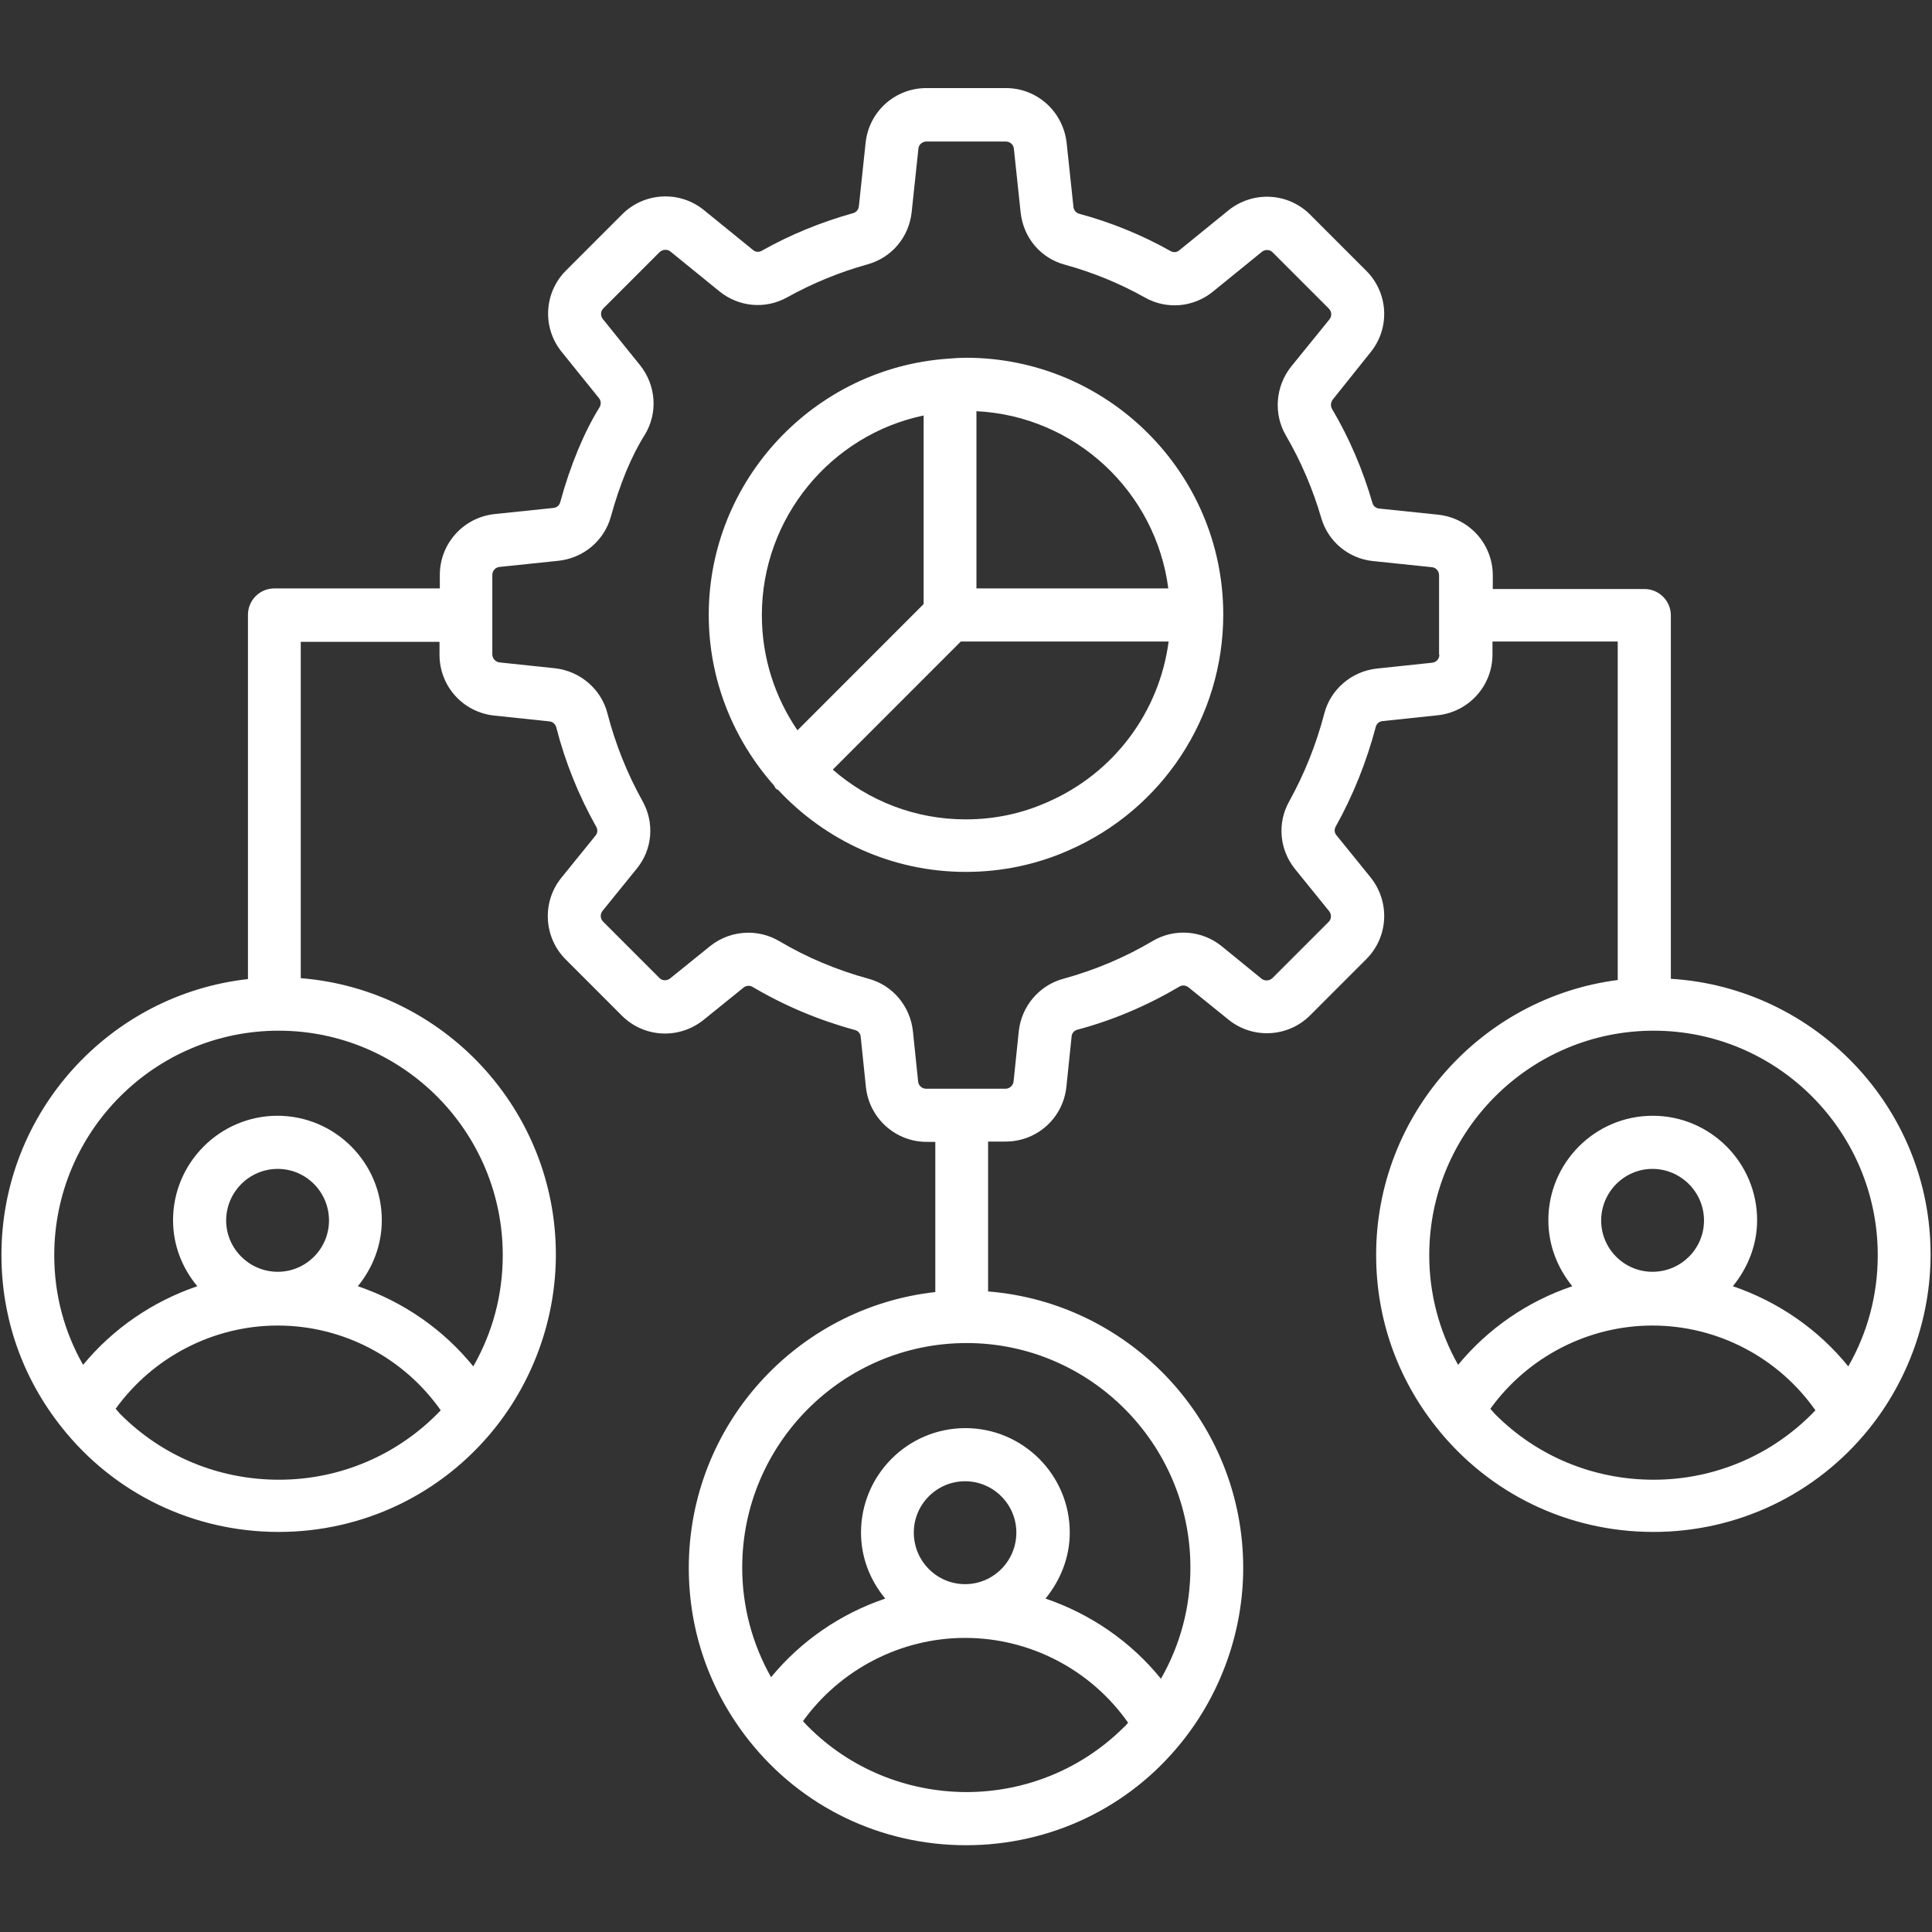
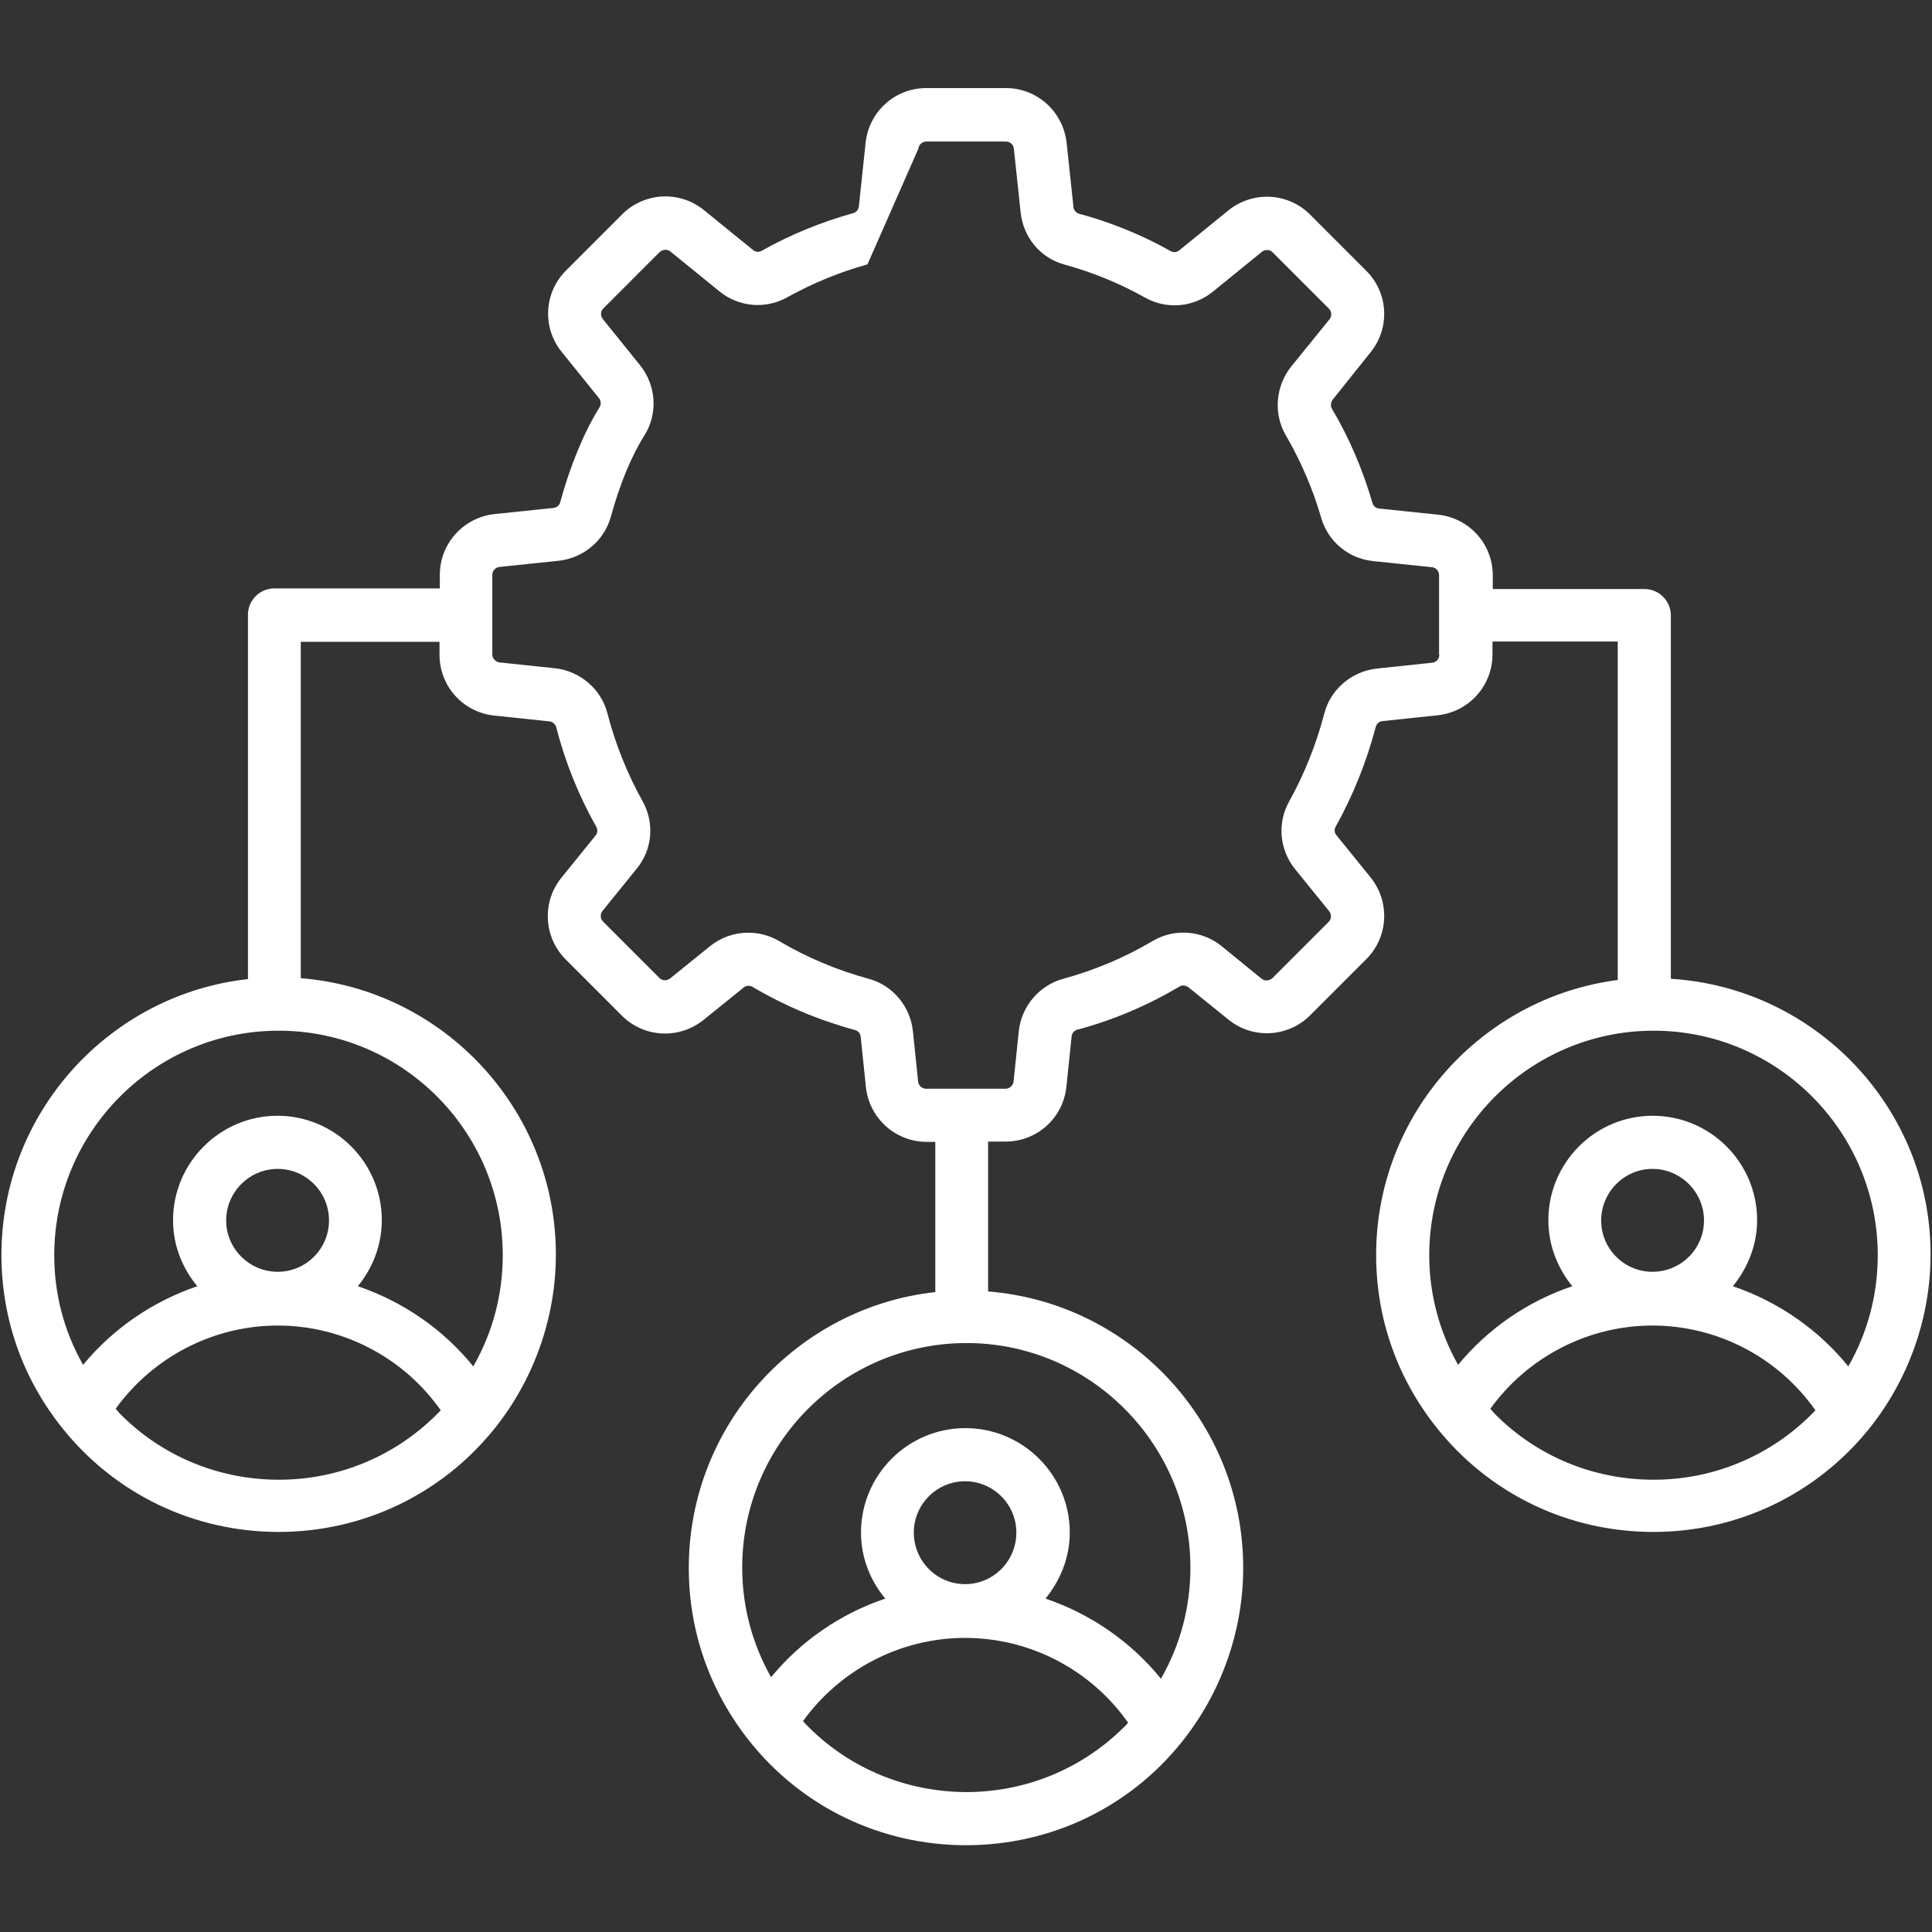
<svg xmlns="http://www.w3.org/2000/svg" width="780" height="780" viewBox="0 0 780 780" fill="none">
  <rect x="0" y="0" width="780" height="780" fill="#333333" stroke="none" />
-   <path d="M390 144.432C387.893 144.432 385.786 144.556 382.811 144.804C328.65 148.524 286.139 193.908 286.139 248.22C286.139 274.632 296.178 298.688 312.414 317.04C312.786 317.536 312.91 318.032 313.281 318.404C313.529 318.652 313.901 318.776 314.149 318.9C333.112 339.236 360.007 352.008 389.876 352.008C404.501 352.008 418.506 349.032 431.396 343.328C469.321 326.836 493.861 289.512 493.861 248.096C493.861 247.972 493.861 247.972 493.861 247.848C493.737 190.808 447.136 144.432 390 144.432ZM471.676 237.556H394.214V166.008C434.122 167.992 466.594 198.496 471.676 237.556ZM372.896 167.744V243.88L321.957 294.844C312.91 281.576 307.58 265.58 307.58 248.344C307.58 209.036 335.467 175.556 372.896 167.744ZM422.844 323.86C412.557 328.448 401.526 330.804 389.876 330.804C369.302 330.804 350.587 323.24 336.21 310.716L387.893 259.008H471.8C468.082 287.404 449.739 312.204 422.844 323.86Z" fill="white" />
-   <path d="M674.565 395.16V248.468C674.565 242.516 669.731 237.804 663.906 237.804H602.68V232.348C602.68 219.7 593.261 209.16 580.619 207.796L556.822 205.316C555.459 205.192 554.468 204.324 554.096 203.084C550.254 189.816 544.8 176.92 537.736 165.016C537.116 163.9 537.24 162.536 537.984 161.42L553.352 142.2C561.284 132.404 560.541 118.268 551.617 109.34L528.936 86.648C520.012 77.72 505.883 76.976 495.968 84.912L476.138 101.032C475.146 101.9 473.783 102.024 472.668 101.404C461.017 94.832 448.499 89.748 435.61 86.276C434.37 85.904 433.503 84.788 433.379 83.548L430.652 57.88C429.289 45.108 418.754 35.56 406.112 35.56H374.012C361.37 35.56 350.835 44.984 349.472 57.632L346.745 83.3C346.621 84.54 345.754 85.656 344.514 86.028C331.625 89.624 319.107 94.708 307.456 101.28C306.341 101.9 304.978 101.776 303.986 100.908L284.156 84.788C274.365 76.852 260.112 77.596 251.188 86.524L228.507 109.216C219.583 118.144 218.84 132.28 226.772 142.076L241.769 160.676C242.636 161.668 242.76 163.156 242.14 164.272C235.819 174.44 230.242 187.832 226.152 202.836C225.78 204.076 224.789 204.944 223.426 205.068L199.629 207.548C187.111 208.912 177.568 219.452 177.568 232.1V237.556H110.765C104.816 237.556 100.106 242.392 100.106 248.22V395.284C44.209 401.484 0.583 449.1 0.583 506.636C0.583 532.18 9.01 556.236 24.875 576.2C46.192 603.108 78.169 618.484 112.5 618.484C146.459 618.484 178.188 603.356 199.505 576.944C215.493 557.104 224.417 532.056 224.417 506.512C224.417 447.736 178.931 399.5 121.423 394.912V259.132H177.444V264.34C177.444 276.988 186.863 287.528 199.505 288.892L221.814 291.248C223.178 291.372 224.169 292.364 224.541 293.48C228.135 307.616 233.589 321.132 240.777 333.904C241.397 335.02 241.273 336.384 240.405 337.376L226.648 354.364C218.716 364.16 219.459 378.42 228.383 387.348L251.064 410.04C259.988 418.968 274.117 419.712 284.032 411.776L300.144 398.756C301.136 397.888 302.623 397.764 303.738 398.384C316.752 406.072 330.633 411.9 345.258 415.868C346.497 416.24 347.365 417.232 347.489 418.596L349.596 438.932C350.959 451.456 361.494 461.004 374.136 461.004H377.606V521.64C321.709 527.84 278.083 575.332 278.083 632.992C278.083 658.536 286.511 682.592 302.375 702.68C323.693 729.588 355.669 744.964 390 744.964C424.083 744.964 455.812 729.836 477.006 703.424C492.994 683.584 501.917 658.536 501.917 632.992C501.917 574.216 456.432 525.98 398.924 521.392V460.88H405.988C418.63 460.88 429.165 451.456 430.528 438.808L432.635 418.472C432.759 417.108 433.627 416.116 434.866 415.744C449.367 411.9 463.248 405.948 476.262 398.26C477.377 397.64 478.741 397.764 479.856 398.632L495.968 411.652C505.759 419.588 520.012 418.844 528.936 409.916L551.617 387.224C560.541 378.296 561.284 364.16 553.352 354.24L539.595 337.252C538.727 336.26 538.603 334.896 539.223 333.78C546.288 321.132 551.741 307.492 555.459 293.356C555.831 292.116 556.822 291.248 558.186 291.124L580.495 288.768C593.013 287.404 602.556 276.864 602.556 264.216V259.008H653.123V395.656C598.218 402.724 555.583 449.844 555.583 506.636C555.583 532.18 564.011 556.236 579.875 576.2C601.193 603.108 633.169 618.484 667.5 618.484C701.46 618.484 733.188 603.356 754.506 576.944C770.494 557.104 779.418 532.056 779.418 506.512C779.542 447.364 732.94 398.756 674.565 395.16ZM48.547 570.868L48.423 570.744C47.803 570.124 47.308 569.38 46.688 568.76C61.809 547.804 86.225 535.156 112.128 535.156C138.403 535.156 162.943 548.052 177.94 569.38C160.96 587.236 137.536 597.404 112.624 597.404C88.208 597.404 65.403 587.856 48.547 570.868ZM112.128 513.456C100.726 513.456 91.306 504.156 91.306 492.748C91.306 481.34 100.602 471.916 112.128 471.916C123.53 471.916 132.826 481.216 132.826 492.748C132.826 504.156 123.53 513.456 112.128 513.456ZM202.976 506.76C202.976 522.756 198.886 538.008 191.077 551.648C178.931 536.644 162.695 525.484 144.476 519.284C150.425 511.968 154.143 502.792 154.143 492.624C154.143 469.312 135.181 450.464 112.004 450.464C88.827 450.464 69.865 469.436 69.865 492.624C69.865 502.792 73.583 511.968 79.656 519.284C61.809 525.36 45.697 536.272 33.55 551.028C25.866 537.512 21.9 522.508 21.9 506.76C21.9 456.788 62.552 416.116 112.5 416.116C162.447 416.116 202.976 456.788 202.976 506.76ZM326.419 697.224C326.171 696.976 325.923 696.728 325.676 696.48C325.18 695.984 324.684 695.364 324.188 694.868C339.309 673.912 363.725 661.264 389.628 661.264C415.903 661.264 440.443 674.16 455.44 695.488C454.944 696.108 454.449 696.728 453.829 697.224C453.705 697.348 453.581 697.472 453.457 697.596C436.601 714.212 414.044 723.512 390 723.512C365.832 723.388 343.151 713.964 326.419 697.224ZM389.628 639.564C378.226 639.564 368.93 630.264 368.93 618.732C368.93 607.324 378.226 598.024 389.628 598.024C401.031 598.024 410.326 607.324 410.326 618.732C410.326 630.264 401.031 639.564 389.628 639.564ZM480.6 632.868C480.6 648.864 476.51 664.116 468.702 677.756C456.555 662.752 440.319 651.592 422.1 645.392C428.049 638.076 431.892 628.9 431.892 618.732C431.892 595.42 412.929 576.572 389.752 576.572C366.452 576.572 347.613 595.544 347.613 618.732C347.613 628.9 351.331 638.076 357.404 645.392C339.433 651.468 323.445 662.38 311.299 677.136C303.738 663.744 299.648 648.616 299.648 632.868C299.648 582.896 340.3 542.224 390.248 542.224C439.948 542.224 480.6 582.896 480.6 632.868ZM581.115 264.34C581.115 265.952 579.875 267.44 578.14 267.564L555.831 269.92C545.668 271.036 537.116 278.352 534.637 288.148C531.415 300.424 526.705 312.328 520.508 323.488C515.551 332.292 516.542 343.08 522.863 350.892L536.62 367.88C537.612 369.12 537.612 371.104 536.372 372.22L513.692 394.912C512.452 396.028 510.593 396.152 509.354 395.16L493.242 382.016C485.309 375.568 474.155 374.7 465.355 379.908C454.077 386.604 441.931 391.688 429.289 395.16C419.622 397.764 412.433 406.196 411.318 416.24L409.211 436.576C409.087 438.188 407.599 439.552 405.988 439.552H373.888C372.277 439.552 370.789 438.312 370.666 436.576L368.559 416.24C367.443 406.196 360.379 397.764 350.711 395.16C337.946 391.688 325.799 386.604 314.521 379.908C310.679 377.676 306.465 376.56 302.127 376.56C296.55 376.56 291.096 378.42 286.635 382.016L270.523 395.036C269.283 396.028 267.3 396.028 266.185 394.788L243.504 372.096C242.264 370.856 242.264 368.996 243.256 367.756L257.013 350.768C263.458 342.956 264.326 332.168 259.368 323.364C253.171 312.204 248.461 300.424 245.239 288.024C242.76 278.228 234.208 270.912 224.045 269.796L201.736 267.44C200.125 267.316 198.762 265.828 198.762 264.216V232.1C198.762 230.488 200.001 229 201.736 228.876L225.533 226.396C235.572 225.28 243.876 218.336 246.602 208.664C250.196 195.52 254.906 184.112 260.236 175.68C265.689 166.876 264.945 155.592 258.376 147.408L243.38 128.808C242.388 127.568 242.388 125.584 243.628 124.468L266.309 101.776C267.548 100.66 269.407 100.536 270.646 101.528L290.477 117.648C298.285 123.972 309.068 124.964 317.867 120.004C328.154 114.3 339.061 109.836 350.216 106.736C360.007 104.008 366.947 95.824 368.063 85.656L370.789 59.988C370.913 58.376 372.401 57.136 374.012 57.136H406.112C407.723 57.136 409.211 58.376 409.335 60.112L412.061 85.78C413.177 95.948 420.117 104.256 429.909 106.86C441.187 109.96 452.094 114.424 462.257 120.128C471.056 125.088 481.839 124.096 489.647 117.772L509.478 101.652C510.717 100.66 512.7 100.66 513.816 101.9L536.496 124.592C537.736 125.832 537.736 127.692 536.744 128.932L521.252 148.028C514.931 155.964 514.063 167.124 519.145 175.804C525.218 186.22 530.052 197.504 533.398 209.036C536.125 218.584 544.429 225.528 554.344 226.52L578.14 229C579.751 229.124 580.991 230.612 580.991 232.224V264.34H581.115ZM667.624 416.116C717.572 416.116 758.1 456.788 758.1 506.76C758.1 522.756 754.01 538.008 746.202 551.648C734.056 536.644 717.82 525.484 699.601 519.284C705.55 511.968 709.392 502.792 709.392 492.624C709.392 469.312 690.429 450.464 667.252 450.464C643.952 450.464 625.113 469.436 625.113 492.624C625.113 502.792 628.831 511.968 634.78 519.284C616.809 525.36 600.821 536.272 588.675 551.028C581.115 537.636 577.025 522.508 577.025 506.76C577.025 456.788 617.677 416.116 667.624 416.116ZM667.129 513.456C655.726 513.456 646.431 504.156 646.431 492.748C646.431 481.34 655.726 471.916 667.129 471.916C678.531 471.916 687.95 481.216 687.95 492.748C687.95 504.156 678.655 513.456 667.129 513.456ZM603.548 570.868C602.804 570.124 602.308 569.38 601.689 568.76C616.809 547.804 641.225 535.156 667.129 535.156C693.404 535.156 717.944 548.052 732.94 569.38C715.961 587.236 692.536 597.404 667.624 597.404C643.208 597.404 620.403 587.856 603.548 570.868Z" fill="white" />
+   <path d="M674.565 395.16V248.468C674.565 242.516 669.731 237.804 663.906 237.804H602.68V232.348C602.68 219.7 593.261 209.16 580.619 207.796L556.822 205.316C555.459 205.192 554.468 204.324 554.096 203.084C550.254 189.816 544.8 176.92 537.736 165.016C537.116 163.9 537.24 162.536 537.984 161.42L553.352 142.2C561.284 132.404 560.541 118.268 551.617 109.34L528.936 86.648C520.012 77.72 505.883 76.976 495.968 84.912L476.138 101.032C475.146 101.9 473.783 102.024 472.668 101.404C461.017 94.832 448.499 89.748 435.61 86.276C434.37 85.904 433.503 84.788 433.379 83.548L430.652 57.88C429.289 45.108 418.754 35.56 406.112 35.56H374.012C361.37 35.56 350.835 44.984 349.472 57.632L346.745 83.3C346.621 84.54 345.754 85.656 344.514 86.028C331.625 89.624 319.107 94.708 307.456 101.28C306.341 101.9 304.978 101.776 303.986 100.908L284.156 84.788C274.365 76.852 260.112 77.596 251.188 86.524L228.507 109.216C219.583 118.144 218.84 132.28 226.772 142.076L241.769 160.676C242.636 161.668 242.76 163.156 242.14 164.272C235.819 174.44 230.242 187.832 226.152 202.836C225.78 204.076 224.789 204.944 223.426 205.068L199.629 207.548C187.111 208.912 177.568 219.452 177.568 232.1V237.556H110.765C104.816 237.556 100.106 242.392 100.106 248.22V395.284C44.209 401.484 0.583 449.1 0.583 506.636C0.583 532.18 9.01 556.236 24.875 576.2C46.192 603.108 78.169 618.484 112.5 618.484C146.459 618.484 178.188 603.356 199.505 576.944C215.493 557.104 224.417 532.056 224.417 506.512C224.417 447.736 178.931 399.5 121.423 394.912V259.132H177.444V264.34C177.444 276.988 186.863 287.528 199.505 288.892L221.814 291.248C223.178 291.372 224.169 292.364 224.541 293.48C228.135 307.616 233.589 321.132 240.777 333.904C241.397 335.02 241.273 336.384 240.405 337.376L226.648 354.364C218.716 364.16 219.459 378.42 228.383 387.348L251.064 410.04C259.988 418.968 274.117 419.712 284.032 411.776L300.144 398.756C301.136 397.888 302.623 397.764 303.738 398.384C316.752 406.072 330.633 411.9 345.258 415.868C346.497 416.24 347.365 417.232 347.489 418.596L349.596 438.932C350.959 451.456 361.494 461.004 374.136 461.004H377.606V521.64C321.709 527.84 278.083 575.332 278.083 632.992C278.083 658.536 286.511 682.592 302.375 702.68C323.693 729.588 355.669 744.964 390 744.964C424.083 744.964 455.812 729.836 477.006 703.424C492.994 683.584 501.917 658.536 501.917 632.992C501.917 574.216 456.432 525.98 398.924 521.392V460.88H405.988C418.63 460.88 429.165 451.456 430.528 438.808L432.635 418.472C432.759 417.108 433.627 416.116 434.866 415.744C449.367 411.9 463.248 405.948 476.262 398.26C477.377 397.64 478.741 397.764 479.856 398.632L495.968 411.652C505.759 419.588 520.012 418.844 528.936 409.916L551.617 387.224C560.541 378.296 561.284 364.16 553.352 354.24L539.595 337.252C538.727 336.26 538.603 334.896 539.223 333.78C546.288 321.132 551.741 307.492 555.459 293.356C555.831 292.116 556.822 291.248 558.186 291.124L580.495 288.768C593.013 287.404 602.556 276.864 602.556 264.216V259.008H653.123V395.656C598.218 402.724 555.583 449.844 555.583 506.636C555.583 532.18 564.011 556.236 579.875 576.2C601.193 603.108 633.169 618.484 667.5 618.484C701.46 618.484 733.188 603.356 754.506 576.944C770.494 557.104 779.418 532.056 779.418 506.512C779.542 447.364 732.94 398.756 674.565 395.16ZM48.547 570.868L48.423 570.744C47.803 570.124 47.308 569.38 46.688 568.76C61.809 547.804 86.225 535.156 112.128 535.156C138.403 535.156 162.943 548.052 177.94 569.38C160.96 587.236 137.536 597.404 112.624 597.404C88.208 597.404 65.403 587.856 48.547 570.868ZM112.128 513.456C100.726 513.456 91.306 504.156 91.306 492.748C91.306 481.34 100.602 471.916 112.128 471.916C123.53 471.916 132.826 481.216 132.826 492.748C132.826 504.156 123.53 513.456 112.128 513.456ZM202.976 506.76C202.976 522.756 198.886 538.008 191.077 551.648C178.931 536.644 162.695 525.484 144.476 519.284C150.425 511.968 154.143 502.792 154.143 492.624C154.143 469.312 135.181 450.464 112.004 450.464C88.827 450.464 69.865 469.436 69.865 492.624C69.865 502.792 73.583 511.968 79.656 519.284C61.809 525.36 45.697 536.272 33.55 551.028C25.866 537.512 21.9 522.508 21.9 506.76C21.9 456.788 62.552 416.116 112.5 416.116C162.447 416.116 202.976 456.788 202.976 506.76ZM326.419 697.224C326.171 696.976 325.923 696.728 325.676 696.48C325.18 695.984 324.684 695.364 324.188 694.868C339.309 673.912 363.725 661.264 389.628 661.264C415.903 661.264 440.443 674.16 455.44 695.488C454.944 696.108 454.449 696.728 453.829 697.224C453.705 697.348 453.581 697.472 453.457 697.596C436.601 714.212 414.044 723.512 390 723.512C365.832 723.388 343.151 713.964 326.419 697.224ZM389.628 639.564C378.226 639.564 368.93 630.264 368.93 618.732C368.93 607.324 378.226 598.024 389.628 598.024C401.031 598.024 410.326 607.324 410.326 618.732C410.326 630.264 401.031 639.564 389.628 639.564ZM480.6 632.868C480.6 648.864 476.51 664.116 468.702 677.756C456.555 662.752 440.319 651.592 422.1 645.392C428.049 638.076 431.892 628.9 431.892 618.732C431.892 595.42 412.929 576.572 389.752 576.572C366.452 576.572 347.613 595.544 347.613 618.732C347.613 628.9 351.331 638.076 357.404 645.392C339.433 651.468 323.445 662.38 311.299 677.136C303.738 663.744 299.648 648.616 299.648 632.868C299.648 582.896 340.3 542.224 390.248 542.224C439.948 542.224 480.6 582.896 480.6 632.868ZM581.115 264.34C581.115 265.952 579.875 267.44 578.14 267.564L555.831 269.92C545.668 271.036 537.116 278.352 534.637 288.148C531.415 300.424 526.705 312.328 520.508 323.488C515.551 332.292 516.542 343.08 522.863 350.892L536.62 367.88C537.612 369.12 537.612 371.104 536.372 372.22L513.692 394.912C512.452 396.028 510.593 396.152 509.354 395.16L493.242 382.016C485.309 375.568 474.155 374.7 465.355 379.908C454.077 386.604 441.931 391.688 429.289 395.16C419.622 397.764 412.433 406.196 411.318 416.24L409.211 436.576C409.087 438.188 407.599 439.552 405.988 439.552H373.888C372.277 439.552 370.789 438.312 370.666 436.576L368.559 416.24C367.443 406.196 360.379 397.764 350.711 395.16C337.946 391.688 325.799 386.604 314.521 379.908C310.679 377.676 306.465 376.56 302.127 376.56C296.55 376.56 291.096 378.42 286.635 382.016L270.523 395.036C269.283 396.028 267.3 396.028 266.185 394.788L243.504 372.096C242.264 370.856 242.264 368.996 243.256 367.756L257.013 350.768C263.458 342.956 264.326 332.168 259.368 323.364C253.171 312.204 248.461 300.424 245.239 288.024C242.76 278.228 234.208 270.912 224.045 269.796L201.736 267.44C200.125 267.316 198.762 265.828 198.762 264.216V232.1C198.762 230.488 200.001 229 201.736 228.876L225.533 226.396C235.572 225.28 243.876 218.336 246.602 208.664C250.196 195.52 254.906 184.112 260.236 175.68C265.689 166.876 264.945 155.592 258.376 147.408L243.38 128.808C242.388 127.568 242.388 125.584 243.628 124.468L266.309 101.776C267.548 100.66 269.407 100.536 270.646 101.528L290.477 117.648C298.285 123.972 309.068 124.964 317.867 120.004C328.154 114.3 339.061 109.836 350.216 106.736L370.789 59.988C370.913 58.376 372.401 57.136 374.012 57.136H406.112C407.723 57.136 409.211 58.376 409.335 60.112L412.061 85.78C413.177 95.948 420.117 104.256 429.909 106.86C441.187 109.96 452.094 114.424 462.257 120.128C471.056 125.088 481.839 124.096 489.647 117.772L509.478 101.652C510.717 100.66 512.7 100.66 513.816 101.9L536.496 124.592C537.736 125.832 537.736 127.692 536.744 128.932L521.252 148.028C514.931 155.964 514.063 167.124 519.145 175.804C525.218 186.22 530.052 197.504 533.398 209.036C536.125 218.584 544.429 225.528 554.344 226.52L578.14 229C579.751 229.124 580.991 230.612 580.991 232.224V264.34H581.115ZM667.624 416.116C717.572 416.116 758.1 456.788 758.1 506.76C758.1 522.756 754.01 538.008 746.202 551.648C734.056 536.644 717.82 525.484 699.601 519.284C705.55 511.968 709.392 502.792 709.392 492.624C709.392 469.312 690.429 450.464 667.252 450.464C643.952 450.464 625.113 469.436 625.113 492.624C625.113 502.792 628.831 511.968 634.78 519.284C616.809 525.36 600.821 536.272 588.675 551.028C581.115 537.636 577.025 522.508 577.025 506.76C577.025 456.788 617.677 416.116 667.624 416.116ZM667.129 513.456C655.726 513.456 646.431 504.156 646.431 492.748C646.431 481.34 655.726 471.916 667.129 471.916C678.531 471.916 687.95 481.216 687.95 492.748C687.95 504.156 678.655 513.456 667.129 513.456ZM603.548 570.868C602.804 570.124 602.308 569.38 601.689 568.76C616.809 547.804 641.225 535.156 667.129 535.156C693.404 535.156 717.944 548.052 732.94 569.38C715.961 587.236 692.536 597.404 667.624 597.404C643.208 597.404 620.403 587.856 603.548 570.868Z" fill="white" />
</svg>